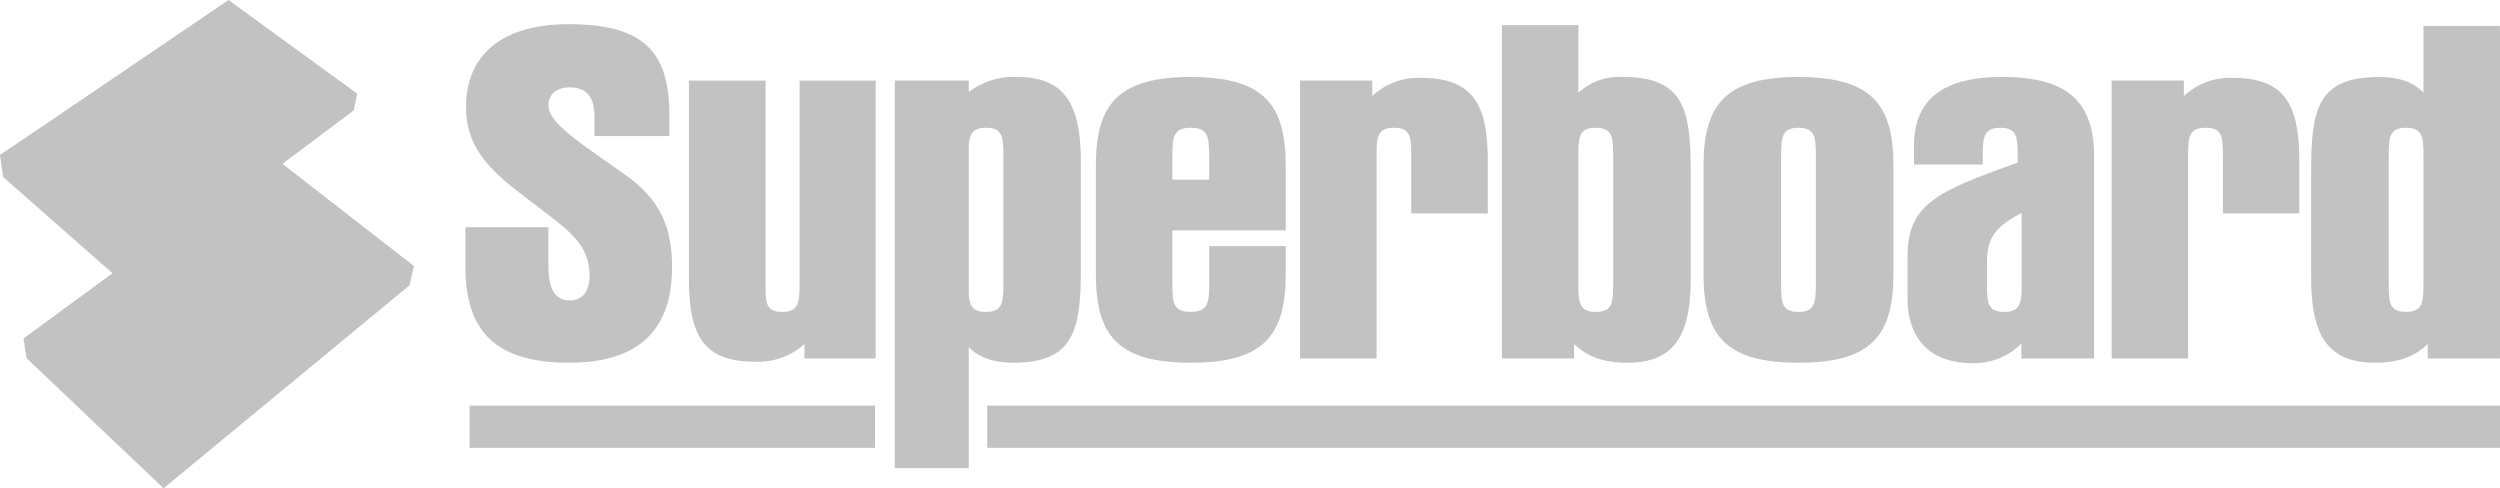
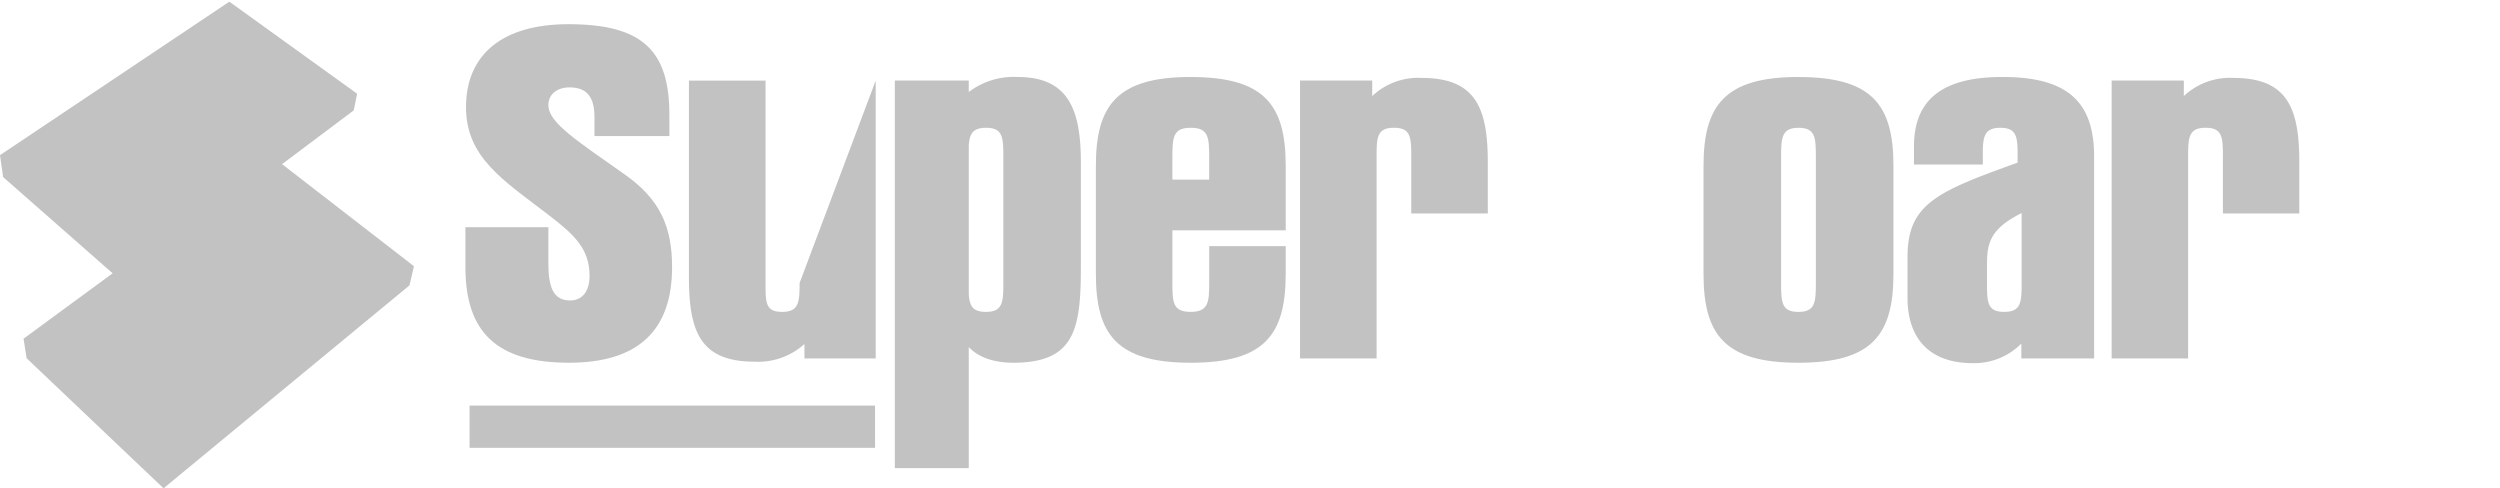
<svg xmlns="http://www.w3.org/2000/svg" id="Grupo_59" data-name="Grupo 59" width="353.802" height="69.106" viewBox="0 0 353.802 69.106">
  <path id="Trazado_90" data-name="Trazado 90" d="M68.762,46.395c-10.524,0-13.43,4.1-13.43,12.6V74.228c0,8.571,2.906,12.61,13.43,12.61S82.2,82.8,82.2,74.228V70.337H71.372v5.212c0,2.644-.085,4.09-2.61,4.09s-2.6-1.309-2.6-4.09V68.1H82.2V59c0-8.579-2.923-12.6-13.441-12.6m2.61,14.52H66.16V57.929c0-3.017.071-4.341,2.6-4.341s2.61,1.324,2.61,4.341Z" transform="translate(99.756 -35.502)" fill="#c2c2c2" />
-   <path id="Trazado_91" data-name="Trazado 91" d="M50.76,75.218c0,2.7-.094,4.09-2.462,4.09S45.943,78,45.943,75.218V46.574H35.1V74.421c0,7.666,1.6,11.938,9.308,11.938a9.771,9.771,0,0,0,7.037-2.5V85.9H61.531V46.574H50.76Z" transform="translate(62.399 -35.171)" fill="#c2c2c2" />
+   <path id="Trazado_91" data-name="Trazado 91" d="M50.76,75.218c0,2.7-.094,4.09-2.462,4.09S45.943,78,45.943,75.218V46.574H35.1V74.421c0,7.666,1.6,11.938,9.308,11.938a9.771,9.771,0,0,0,7.037-2.5V85.9H61.531V46.574Z" transform="translate(62.399 -35.171)" fill="#c2c2c2" />
  <path id="Trazado_92" data-name="Trazado 92" d="M46.481,65c-6.536-4.64-10.751-7.241-10.751-9.769,0-1.554,1.238-2.516,2.992-2.516,2.462,0,3.53,1.366,3.53,4.23V59.6h10.6V56.609c0-9.012-3.692-12.838-14.281-12.838-9.445,0-14.5,4.372-14.5,11.742,0,7.093,5.206,10.3,11.733,15.291,3.609,2.778,5.75,4.762,5.75,8.585,0,2.246-1.076,3.481-2.744,3.481-2.311,0-3.083-1.768-3.083-5.192V72.5H23.988v5.653c0,9.223,4.443,13.529,14.662,13.529,9.741,0,14.585-4.526,14.585-13.529,0-5.721-1.705-9.621-6.755-13.156" transform="translate(41.879 -40.348)" fill="#c2c2c2" />
  <path id="Trazado_93" data-name="Trazado 93" d="M62.675,46.395A10.514,10.514,0,0,0,55.8,48.524V46.9H45.337v54.852H55.8V84.618c1.324,1.423,3.53,2.22,6.282,2.22,8.742,0,9.584-4.759,9.584-13.6V58.461c0-7.711-1.921-12.066-8.989-12.066M60.694,75.549c0,2.7-.085,4.09-2.454,4.09-1.89,0-2.328-.823-2.442-2.533V56.127c.114-1.668.552-2.539,2.442-2.539,2.368,0,2.454,1.324,2.454,4.088Z" transform="translate(81.3 -35.502)" fill="#c2c2c2" />
  <path id="Trazado_94" data-name="Trazado 94" d="M82.684,46.442A9.485,9.485,0,0,0,75.7,49.01V46.818H65.483V86.145H76.32V57.589c0-2.716.054-4.09,2.445-4.09s2.457,1.326,2.457,4.09v8.036H92.055v-7.25c0-7.768-1.768-11.932-9.371-11.932" transform="translate(118.499 -35.416)" fill="#c2c2c2" />
  <path id="Trazado_95" data-name="Trazado 95" d="M123.05,46.442a9.521,9.521,0,0,0-7,2.568V46.818H105.834V86.145h10.822V57.589c0-2.716.083-4.09,2.468-4.09s2.454,1.326,2.454,4.09v8.036h10.814v-7.25c0-7.768-1.753-11.932-9.342-11.932" transform="translate(193.008 -35.416)" fill="#c2c2c2" />
-   <path id="Trazado_96" data-name="Trazado 96" d="M131.648,43.858V53.32c-1.386-1.52-3.524-2.24-6.3-2.24-8.827,0-9.6,4.745-9.6,13.586v14.77c0,7.723,2,12.086,9.055,12.086,3.231,0,5.522-.806,7.446-2.653v2.047h10.222V43.858Zm0,36.375c0,2.7-.077,4.09-2.462,4.09s-2.454-1.309-2.454-4.09V62.36c0-2.716.077-4.088,2.454-4.088s2.462,1.324,2.462,4.088Z" transform="translate(211.323 -40.187)" fill="#c2c2c2" />
  <path id="Trazado_97" data-name="Trazado 97" d="M109.119,46.395c-8.446,0-12.519,3.16-12.519,9.823v2.568h9.738V57.217c0-2.385.248-3.629,2.471-3.629s2.454,1.173,2.454,3.629v1.3C99.9,62.611,95.686,64.331,95.686,71.857v5.793c0,6.012,3.373,9.245,9.2,9.245a9.383,9.383,0,0,0,6.908-2.772v2.109h10.3V57.676c0-7.717-3.692-11.281-12.977-11.281m2.716,29.154c0,2.7-.071,4.09-2.454,4.09s-2.448-1.309-2.448-4.09V73.237c0-3.029.148-5.206,4.9-7.583Z" transform="translate(174.269 -35.502)" fill="#c2c2c2" />
  <path id="Trazado_98" data-name="Trazado 98" d="M98.981,46.395c-10.518,0-13.438,4.1-13.438,12.6V74.228c0,8.571,2.921,12.61,13.438,12.61s13.441-4.039,13.441-12.61V59c0-8.579-2.915-12.6-13.441-12.6m2.462,29.154c0,2.7-.085,4.09-2.462,4.09s-2.459-1.309-2.459-4.09V57.676c0-2.716.1-4.088,2.459-4.088s2.462,1.324,2.462,4.088Z" transform="translate(155.54 -35.502)" fill="#c2c2c2" />
-   <path id="Trazado_99" data-name="Trazado 99" d="M92.629,51.153a8.454,8.454,0,0,0-6.294,2.24V43.818H75.522V90.99H85.735V88.943c1.91,1.847,4.293,2.653,7.518,2.653,7.054,0,8.989-4.364,8.989-12.086V64.74c0-8.841-.868-13.586-9.613-13.586M91.266,80.307c0,2.781-.091,4.09-2.476,4.09-2.368,0-2.454-1.386-2.454-4.09V62.434c0-2.716.085-4.088,2.454-4.088,2.385,0,2.476,1.372,2.476,4.088Z" transform="translate(137.036 -40.26)" fill="#c2c2c2" />
  <rect id="Rectángulo_58" data-name="Rectángulo 58" width="57.385" height="5.978" transform="translate(66.453 57.399)" fill="#c2c2c2" />
-   <rect id="Rectángulo_59" data-name="Rectángulo 59" width="214.091" height="5.978" transform="translate(139.711 57.399)" fill="#c2c2c2" />
  <path id="Trazado_100" data-name="Trazado 100" d="M59.429,80.084h0L40.765,65.641,50.913,58.03l.475-2.363h-.014l-17.762-12.8-.3-.213-.316.2L.848,64.369l.441,3.1,15.5,13.623L4.182,90.34l.43,2.767,19.382,18.411L58.8,82.794Z" transform="translate(-0.848 -42.412)" fill="#c2c2c2" />
-   <path id="Trazado_101" data-name="Trazado 101" d="M.849,64.523,33.188,42.568l18.2,13.276L18.434,80.085Z" transform="translate(-0.848 -42.568)" fill="#c2c2c2" />
-   <path id="Trazado_102" data-name="Trazado 102" d="M37.251,50.331,57.267,65.907,21.965,94.48,2.019,76.16Z" transform="translate(1.314 -28.234)" fill="#c2c2c2" />
</svg>